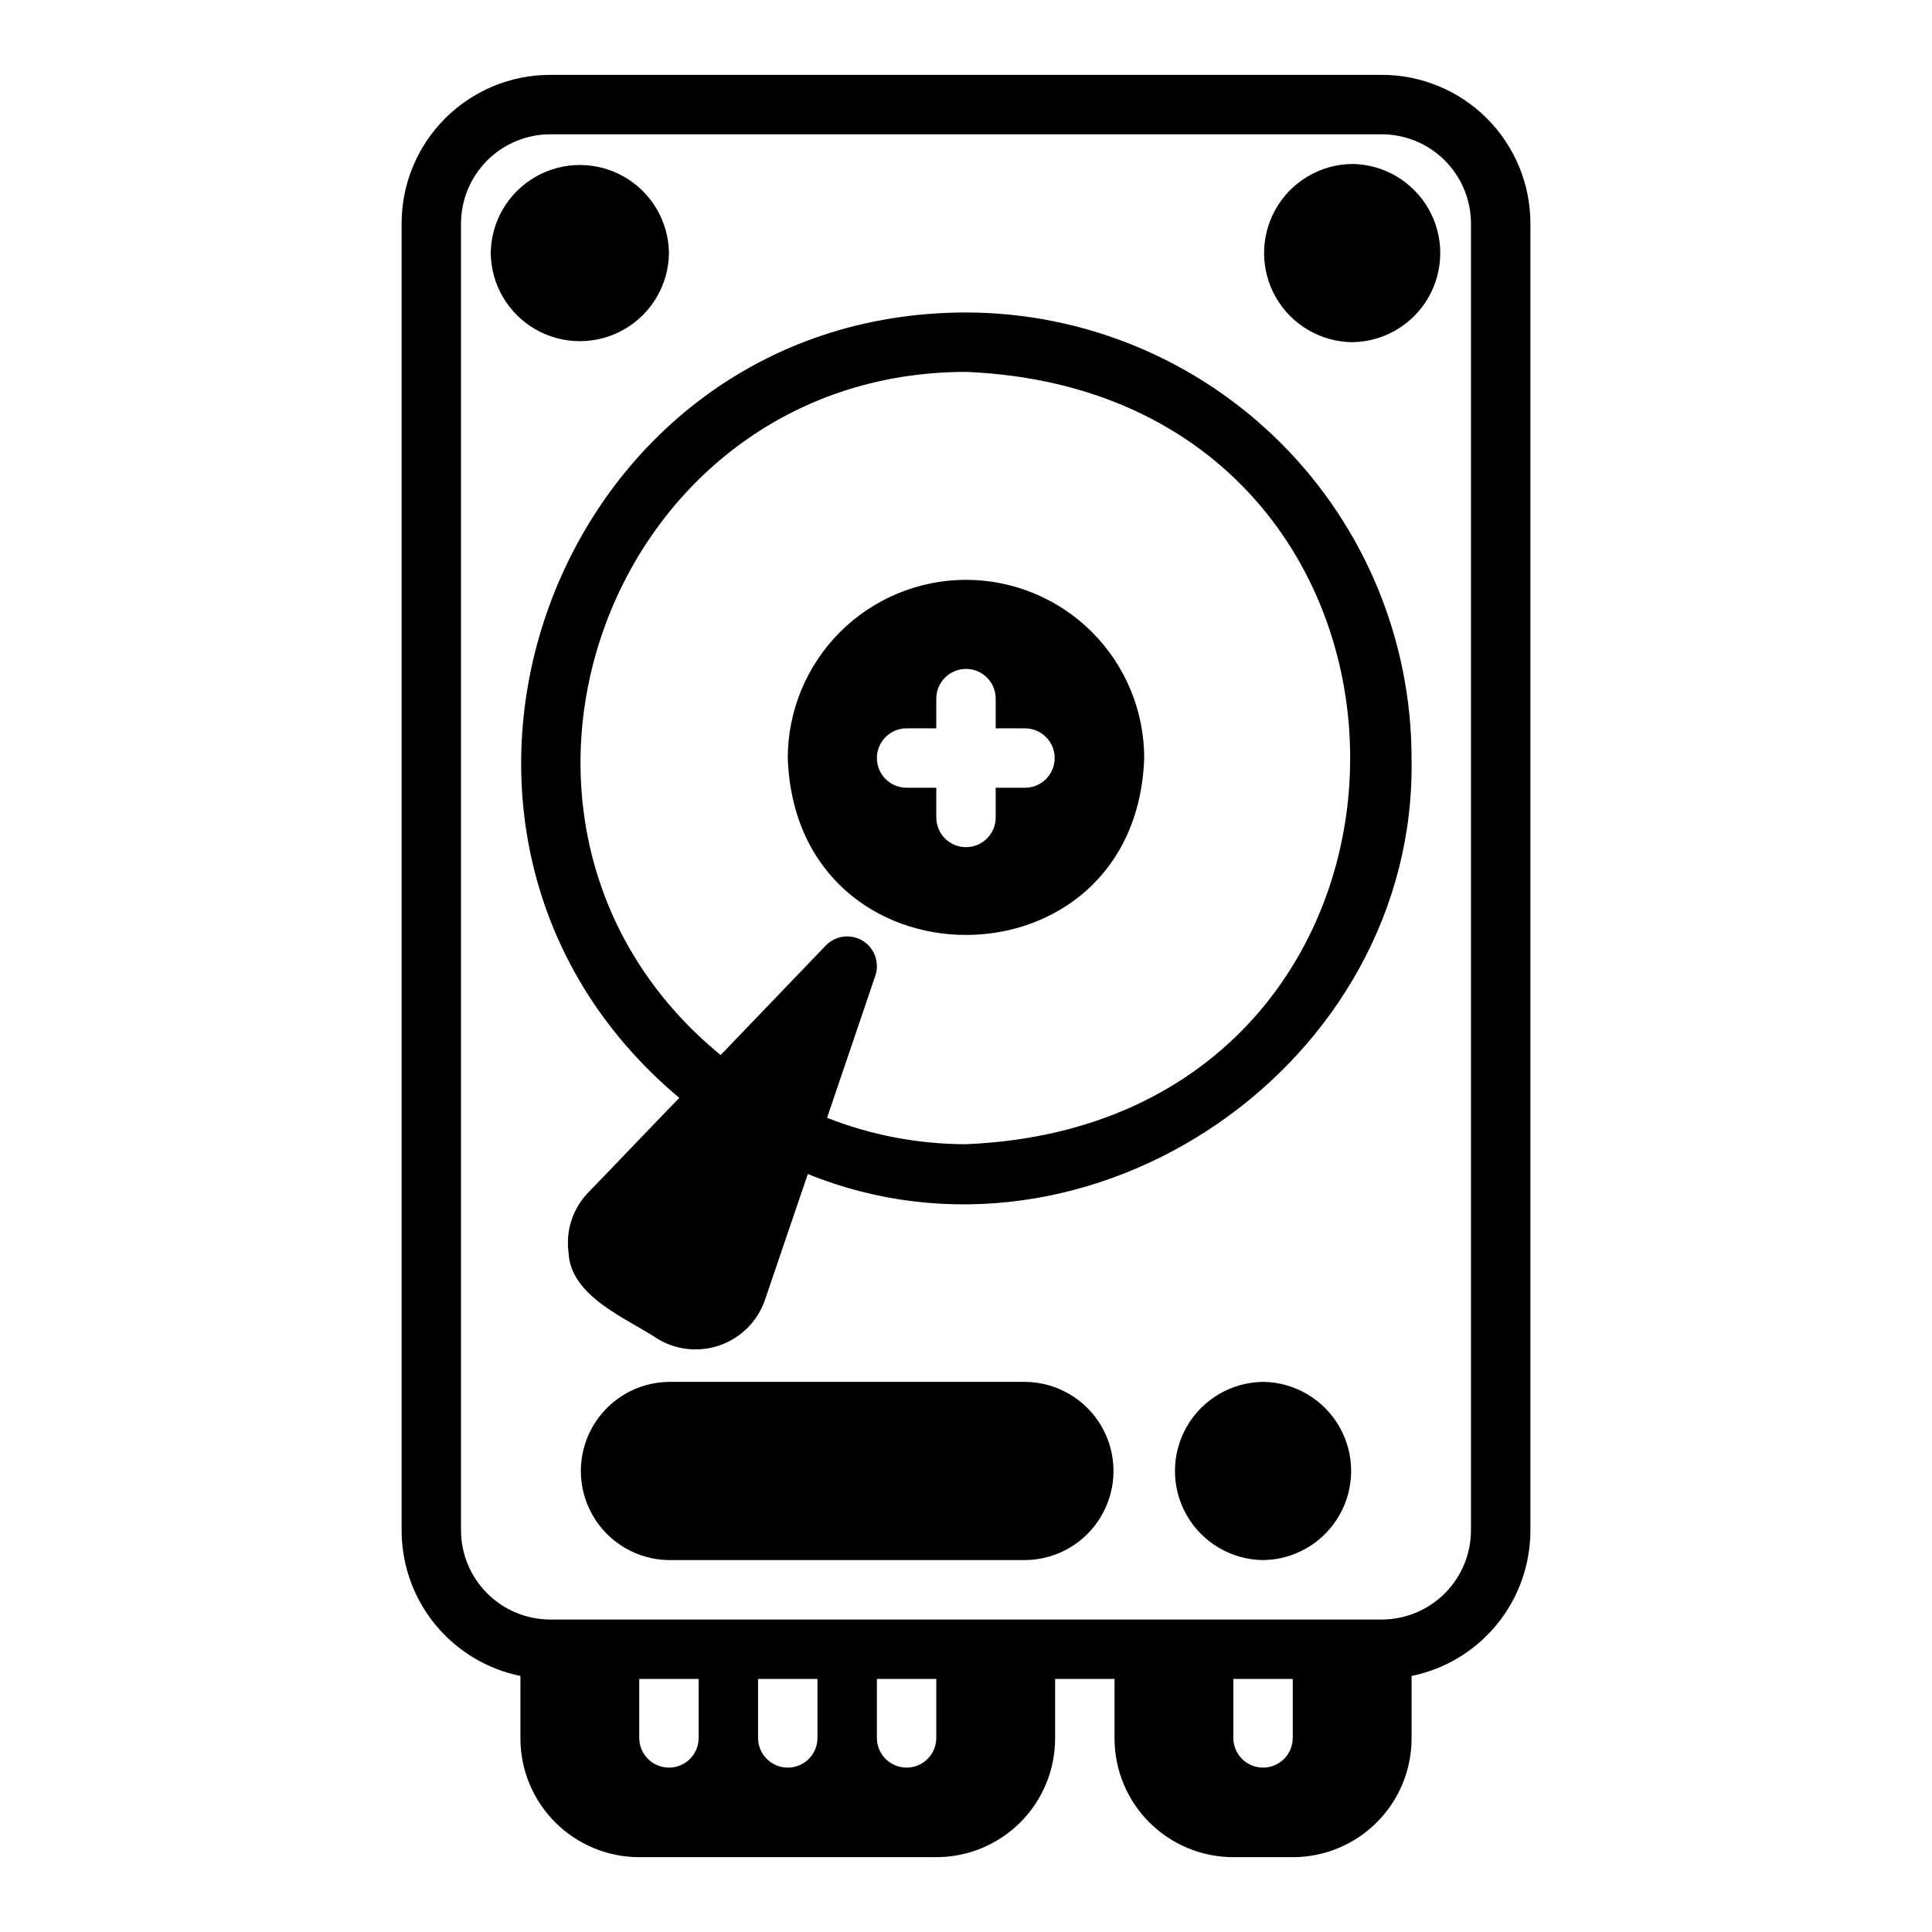
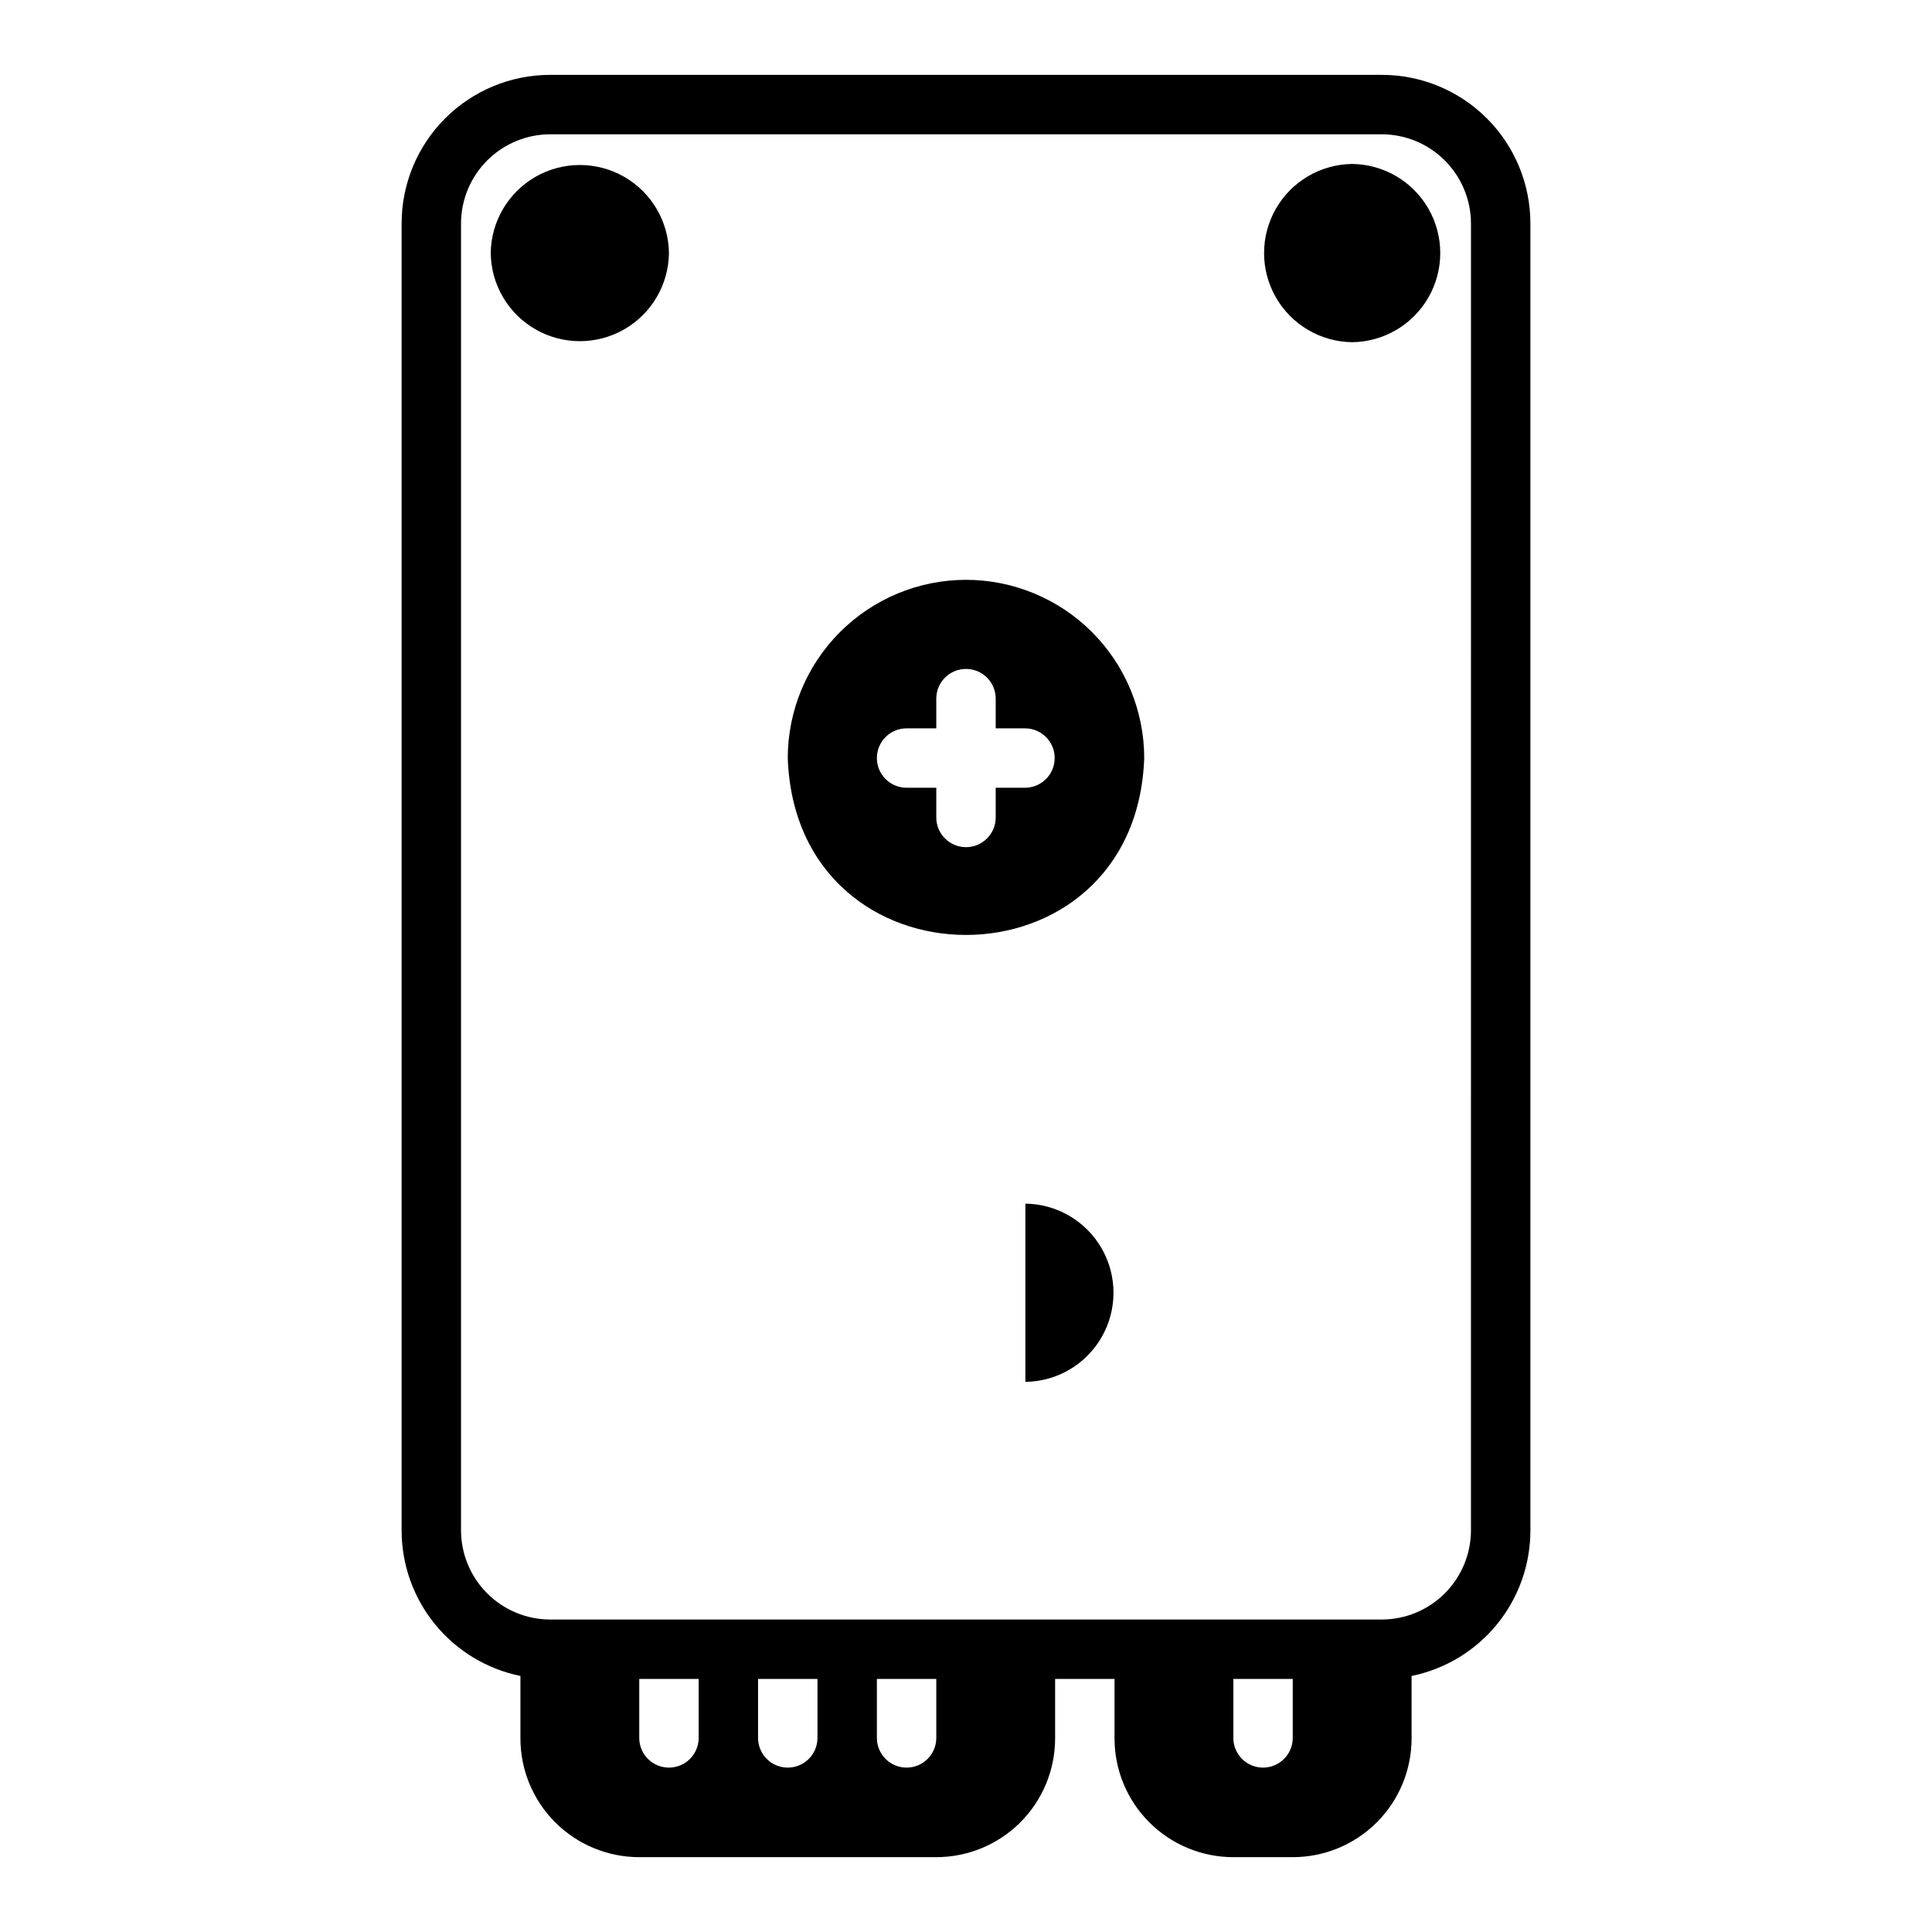
<svg xmlns="http://www.w3.org/2000/svg" fill="#000000" width="800px" height="800px" version="1.1" viewBox="144 144 512 512">
  <g>
    <path d="m510.21 163.84h-220.42c-10.438 0.004-20.445 4.152-27.828 11.535-7.379 7.379-11.527 17.391-11.531 27.828v346.37c0 9.074 3.133 17.871 8.871 24.898s13.727 11.859 22.617 13.676v16.531c-0.004 8.352 3.316 16.363 9.219 22.266 5.906 5.906 13.918 9.223 22.27 9.223h78.719c8.352 0 16.363-3.316 22.27-9.223 5.906-5.902 9.223-13.914 9.219-22.266v-15.746h15.742v15.742l0.004 0.004c-0.004 8.352 3.312 16.363 9.219 22.266 5.906 5.906 13.918 9.223 22.27 9.223h15.742c8.352 0 16.363-3.316 22.27-9.223 5.906-5.902 9.223-13.914 9.219-22.266v-16.531c8.891-1.816 16.883-6.648 22.617-13.676 5.738-7.027 8.871-15.824 8.871-24.898v-346.37c-0.004-10.438-4.152-20.449-11.531-27.828-7.383-7.383-17.391-11.531-27.828-11.535zm-181.06 440.84c-0.062 4.301-3.566 7.754-7.871 7.754-4.301 0-7.809-3.453-7.871-7.754v-15.746h15.742zm31.488 0c-0.062 4.301-3.566 7.754-7.871 7.754-4.301 0-7.809-3.453-7.871-7.754v-15.746h15.742zm31.488 0c-0.062 4.301-3.566 7.754-7.871 7.754-4.301 0-7.809-3.453-7.871-7.754v-15.746h15.742zm94.465 0c-0.062 4.301-3.57 7.754-7.871 7.754-4.305 0-7.809-3.453-7.871-7.754v-15.746h15.742zm47.23-55.105h0.004c-0.02 6.258-2.512 12.254-6.938 16.68-4.426 4.426-10.422 6.918-16.68 6.938h-220.42c-6.258-0.02-12.254-2.512-16.676-6.938-4.426-4.426-6.922-10.422-6.938-16.68v-346.37c0.016-6.258 2.512-12.254 6.934-16.68 4.426-4.426 10.422-6.918 16.68-6.938h220.42c6.258 0.02 12.254 2.512 16.68 6.938s6.918 10.422 6.938 16.68z" />
-     <path d="m400 226.81c-109.46 0.055-159.75 137.96-75.973 208.14-0.074-0.012-24.082 25.09-24.16 25.105v0.004c-4.078 4.223-5.992 10.086-5.195 15.902 0.535 11.707 15.473 17.41 23.695 22.906 5.019 2.992 11.121 3.566 16.617 1.57 5.492-2 9.797-6.363 11.719-11.883 0.012-0.148 11.363-33.289 11.379-33.426 74.895 30.355 161.57-29.301 159.99-110.24l0.004 0.004c-0.035-31.309-12.484-61.32-34.621-83.457s-52.152-34.59-83.457-34.625zm0 220.42c-12.602-0.008-25.094-2.383-36.82-6.996l12.809-37.719c1.156-3.488-0.254-7.316-3.398-9.219-3.148-1.902-7.191-1.375-9.746 1.27l-27.867 29.039c-73.656-60.434-30.336-180.99 65.023-181.05 135.76 5.621 135.73 199.07 0 204.67z" />
    <path d="m400 297.66c-12.523 0.008-24.531 4.988-33.391 13.844-8.855 8.855-13.832 20.863-13.844 33.387 2.199 62.516 92.273 62.5 94.465 0-0.012-12.523-4.988-24.531-13.844-33.387-8.855-8.855-20.863-13.836-33.387-13.844zm15.742 55.105-7.871-0.004v7.871c0 4.348-3.523 7.875-7.871 7.875s-7.875-3.527-7.875-7.875v-7.871h-7.871c-4.348 0-7.871-3.523-7.871-7.871 0-4.348 3.523-7.871 7.871-7.871h7.871v-7.875c0-4.348 3.527-7.871 7.875-7.871s7.871 3.523 7.871 7.871v7.871h7.871v0.004c4.301 0.062 7.758 3.57 7.758 7.871s-3.457 7.809-7.758 7.871z" />
-     <path d="m415.74 510.21h-94.465c-8.371 0.098-16.066 4.617-20.227 11.887-4.156 7.266-4.156 16.191 0.004 23.461 4.156 7.266 11.852 11.789 20.223 11.883h94.465c8.371-0.094 16.066-4.617 20.227-11.883 4.16-7.269 4.16-16.195 0-23.461-4.16-7.269-11.855-11.789-20.227-11.887z" />
-     <path d="m478.72 510.21c-8.371 0.098-16.066 4.617-20.227 11.887-4.156 7.266-4.156 16.191 0 23.461 4.16 7.266 11.855 11.789 20.227 11.883 8.375-0.094 16.07-4.617 20.227-11.887 4.16-7.266 4.16-16.191 0-23.457-4.16-7.269-11.855-11.789-20.227-11.887z" />
+     <path d="m415.74 510.21h-94.465h94.465c8.371-0.094 16.066-4.617 20.227-11.883 4.16-7.269 4.16-16.195 0-23.461-4.16-7.269-11.855-11.789-20.227-11.887z" />
    <path d="m502.34 187.45c-8.375 0.098-16.07 4.621-20.227 11.887-4.16 7.269-4.16 16.195 0 23.461s11.855 11.789 20.227 11.887c8.371-0.098 16.066-4.621 20.227-11.887 4.156-7.269 4.156-16.195 0-23.461-4.16-7.266-11.855-11.789-20.227-11.887z" />
    <path d="m321.28 211.07c-0.098-8.371-4.617-16.066-11.887-20.227-7.266-4.156-16.191-4.156-23.457 0-7.269 4.16-11.789 11.855-11.887 20.227 0.098 8.371 4.617 16.066 11.887 20.227 7.266 4.156 16.191 4.156 23.457 0 7.269-4.16 11.793-11.855 11.887-20.227z" />
  </g>
</svg>